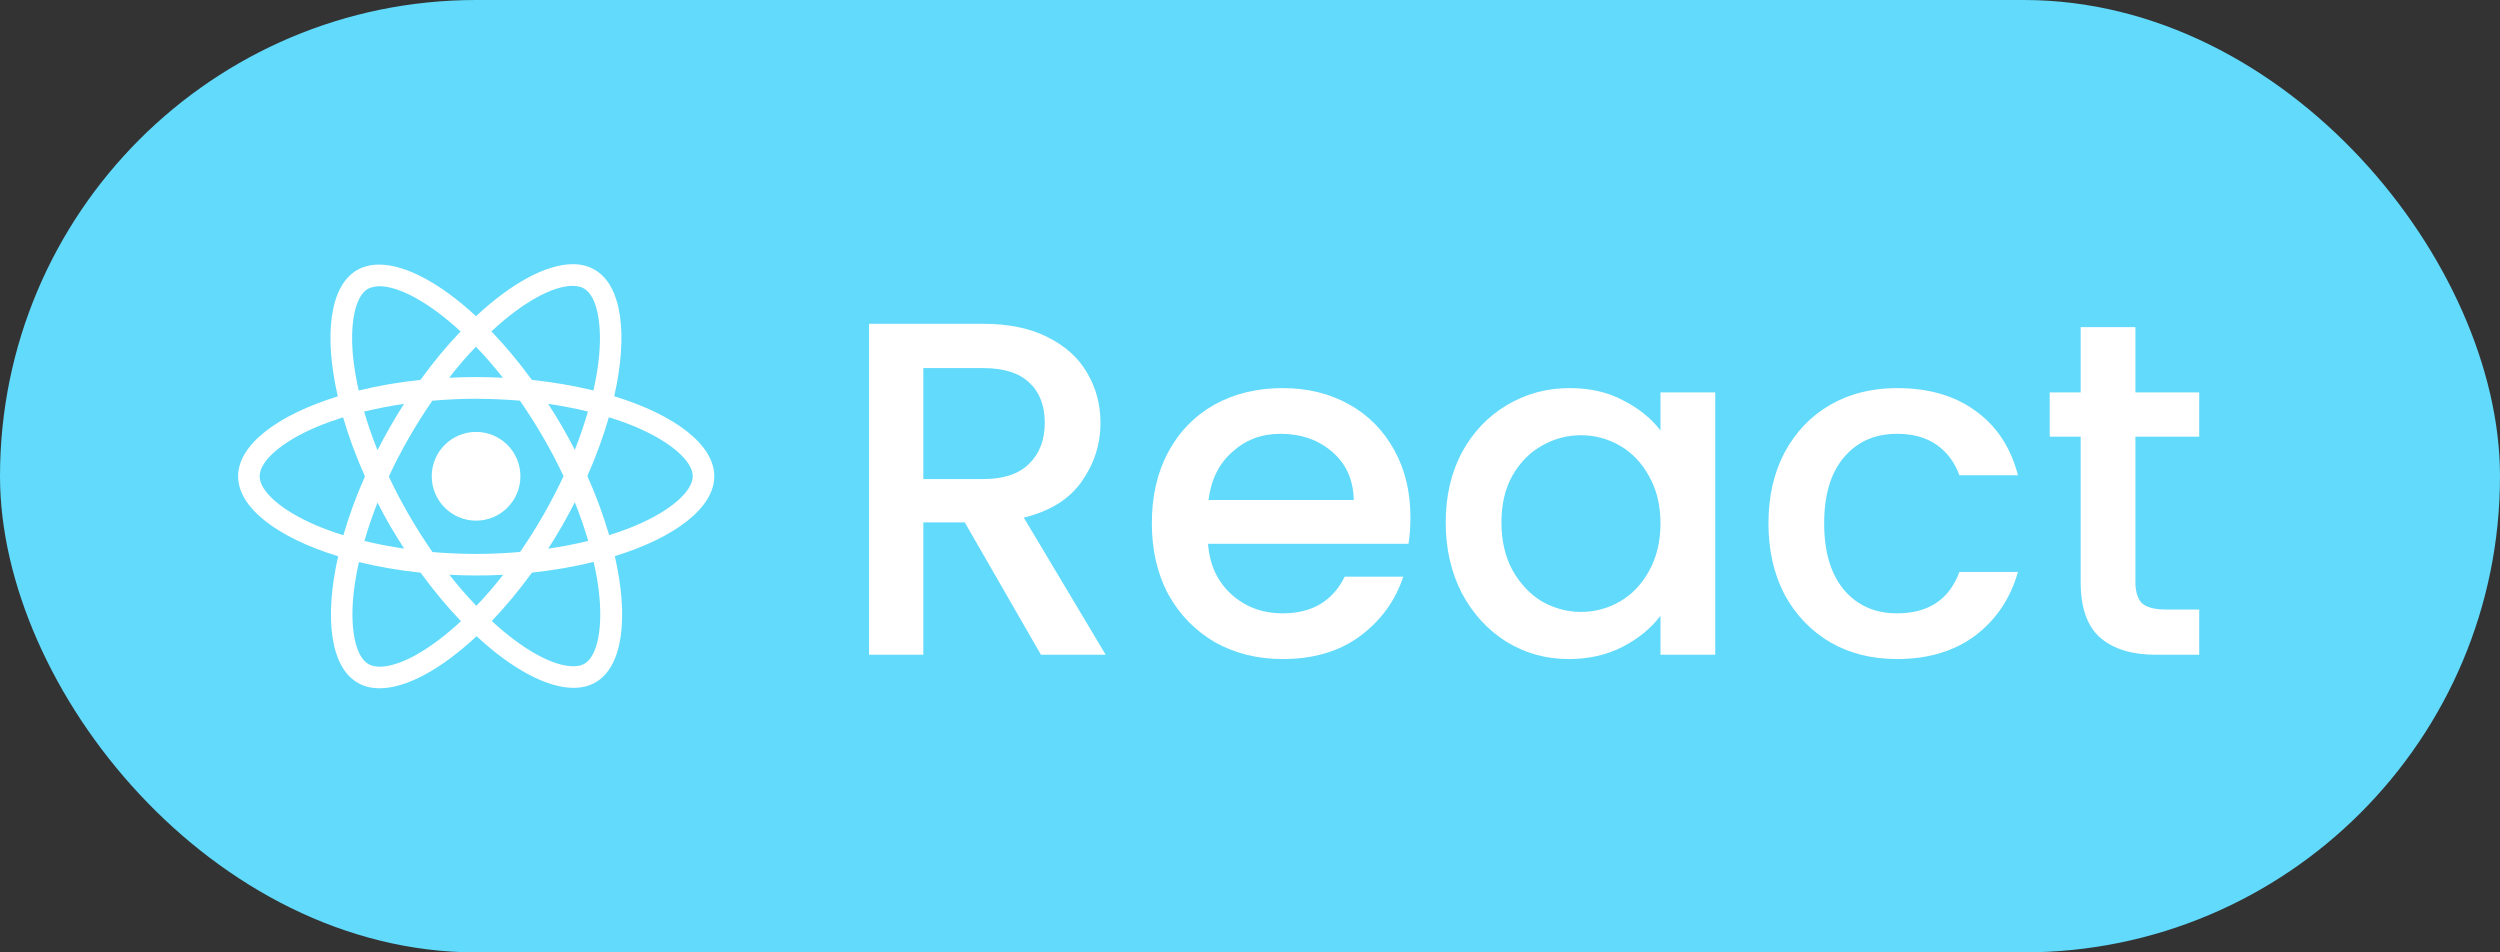
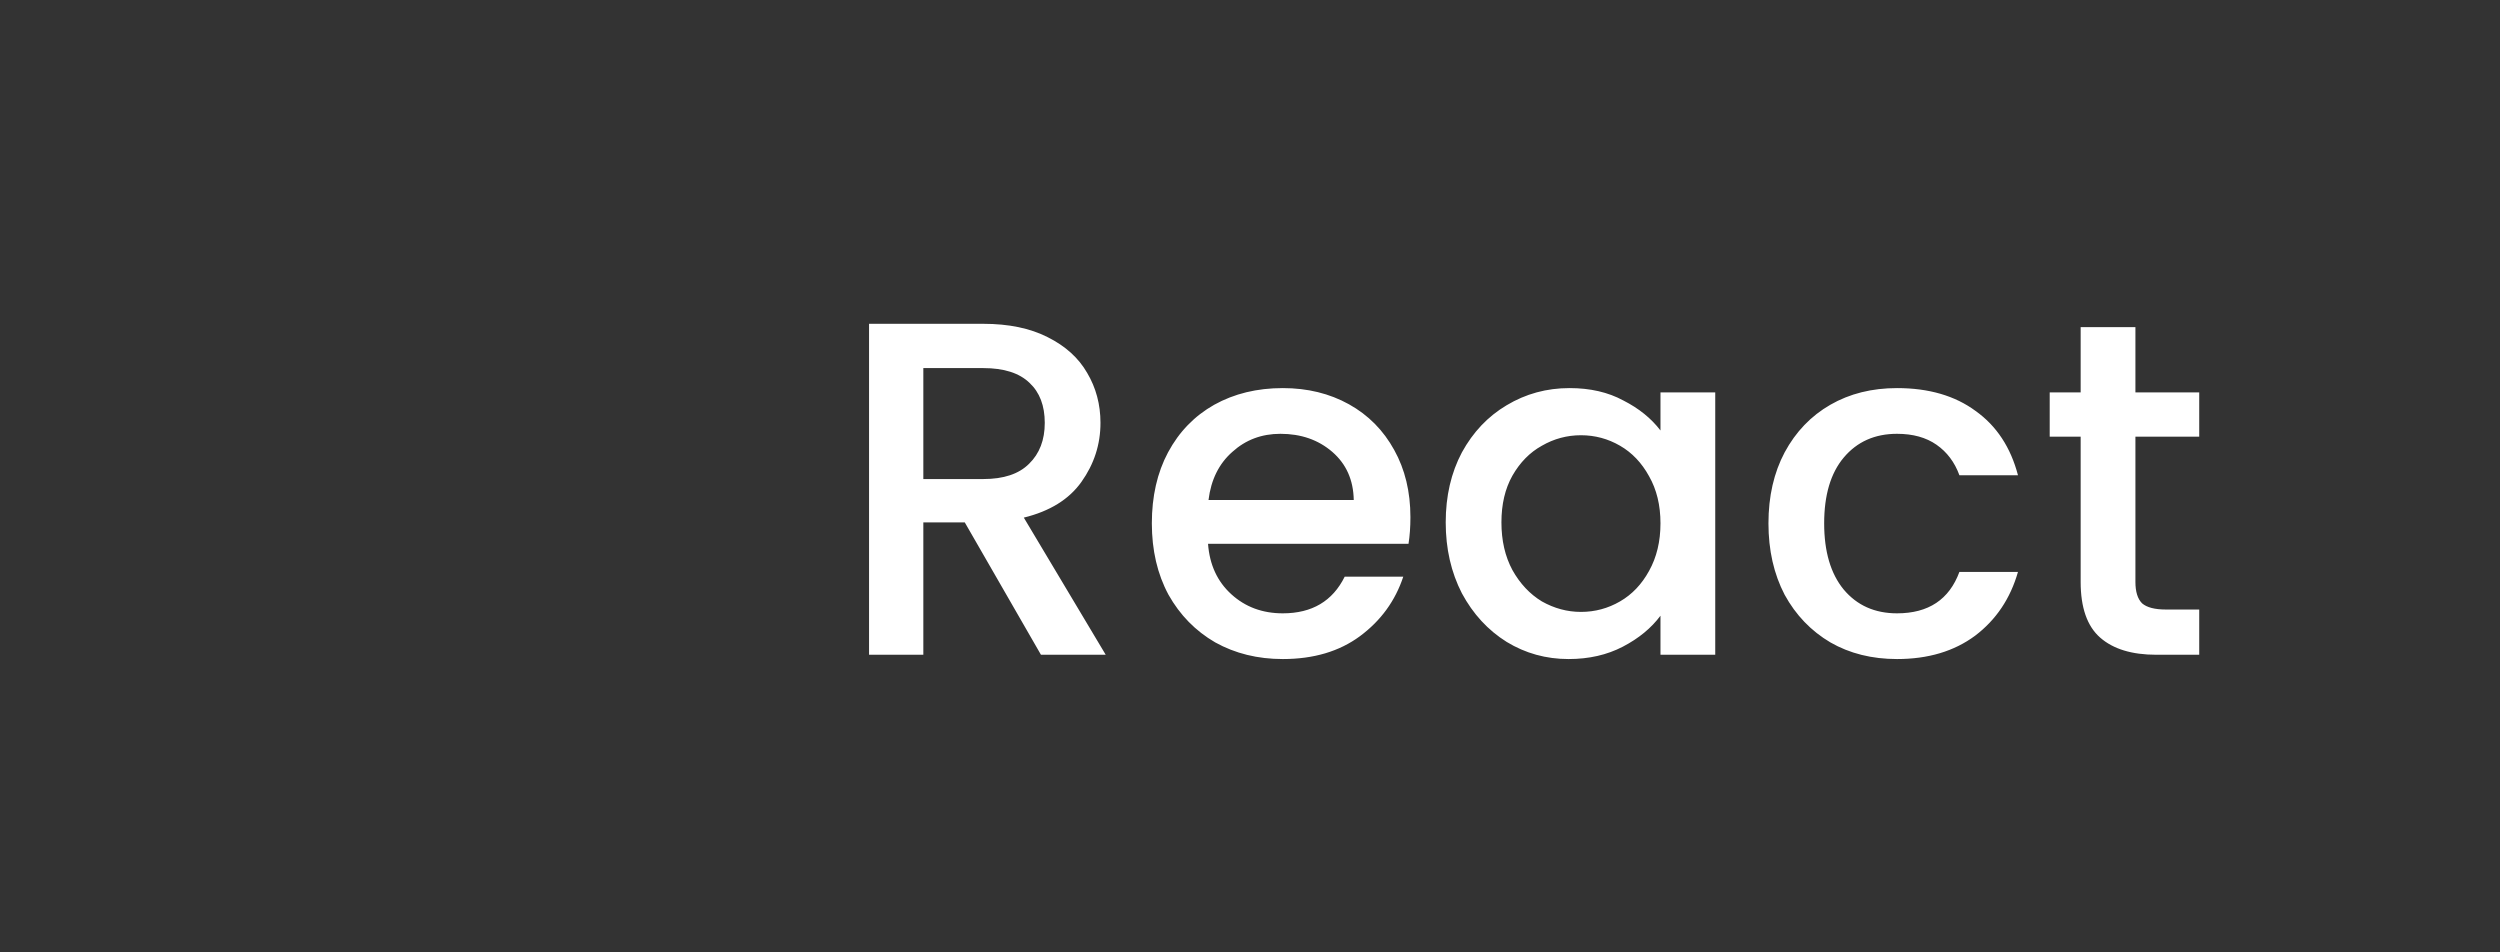
<svg xmlns="http://www.w3.org/2000/svg" width="42" height="16" viewBox="0 0 42 16" fill="none">
  <rect x="0" y="0" width="42" height="16" fill="#333333" stroke="none" />
-   <rect width="42" height="16" rx="8" fill="#61DAFB" />
  <g clip-path="url(#clip0_6712_1354)">
-     <path d="M8.743 8.001C8.743 8.199 8.665 8.388 8.525 8.528C8.385 8.668 8.196 8.747 7.998 8.747C7.801 8.747 7.611 8.668 7.471 8.528C7.332 8.389 7.253 8.199 7.253 8.001C7.253 7.804 7.331 7.614 7.471 7.474C7.611 7.335 7.8 7.256 7.998 7.256C8.196 7.256 8.385 7.335 8.525 7.474C8.665 7.614 8.743 7.804 8.743 8.001ZM9.626 4.438C9.177 4.438 8.59 4.758 7.997 5.312C7.403 4.761 6.816 4.445 6.368 4.445C6.231 4.445 6.107 4.476 5.999 4.537C5.541 4.802 5.438 5.625 5.675 6.659C4.66 6.972 4 7.473 4 8.001C4 8.531 4.663 9.034 5.681 9.345C5.446 10.382 5.551 11.207 6.01 11.471C6.117 11.534 6.24 11.563 6.378 11.563C6.826 11.563 7.413 11.243 8.007 10.688C8.6 11.24 9.188 11.556 9.636 11.556C9.773 11.556 9.897 11.526 10.005 11.464C10.463 11.2 10.566 10.377 10.329 9.343C11.34 9.032 12 8.53 12 8.001C12 7.471 11.337 6.969 10.319 6.657C10.554 5.621 10.449 4.795 9.99 4.531C9.884 4.469 9.761 4.438 9.626 4.438ZM9.624 4.801V4.803C9.699 4.803 9.76 4.818 9.81 4.846C10.032 4.973 10.129 5.457 10.054 6.08C10.036 6.234 10.006 6.395 9.97 6.56C9.65 6.482 9.302 6.421 8.935 6.382C8.715 6.081 8.486 5.807 8.256 5.567C8.787 5.073 9.285 4.803 9.625 4.802L9.624 4.801ZM6.368 4.808C6.705 4.808 7.206 5.077 7.738 5.568C7.509 5.808 7.281 6.08 7.064 6.382C6.695 6.421 6.346 6.481 6.027 6.561C5.989 6.398 5.962 6.24 5.942 6.088C5.865 5.465 5.96 4.981 6.18 4.852C6.243 4.822 6.313 4.81 6.368 4.808ZM7.995 5.825C8.147 5.981 8.298 6.155 8.448 6.346C8.302 6.339 8.152 6.335 8 6.335C7.847 6.335 7.695 6.338 7.547 6.346C7.693 6.155 7.845 5.981 7.995 5.825ZM8 6.7C8.247 6.7 8.492 6.711 8.734 6.731C8.869 6.925 9.001 7.132 9.128 7.351C9.252 7.564 9.365 7.781 9.468 8C9.365 8.218 9.252 8.436 9.13 8.65C9.003 8.87 8.872 9.079 8.737 9.273C8.494 9.294 8.248 9.306 8 9.306C7.753 9.306 7.508 9.294 7.266 9.275C7.131 9.081 6.999 8.873 6.872 8.655C6.748 8.441 6.635 8.225 6.532 8.006C6.633 7.787 6.748 7.568 6.87 7.355C6.997 7.135 7.128 6.926 7.263 6.732C7.506 6.711 7.752 6.699 8 6.699V6.7ZM6.788 6.785C6.708 6.91 6.628 7.039 6.554 7.171C6.479 7.301 6.409 7.432 6.342 7.563C6.254 7.344 6.179 7.126 6.117 6.914C6.33 6.864 6.555 6.819 6.788 6.785ZM9.208 6.785C9.44 6.819 9.663 6.861 9.877 6.914C9.817 7.124 9.742 7.341 9.657 7.558C9.59 7.428 9.52 7.297 9.444 7.167C9.369 7.036 9.289 6.909 9.209 6.785H9.208ZM10.229 7.01C10.391 7.06 10.544 7.115 10.688 7.176C11.265 7.422 11.638 7.745 11.638 8.001C11.637 8.257 11.263 8.581 10.686 8.826C10.546 8.886 10.393 8.94 10.234 8.99C10.141 8.671 10.019 8.338 9.868 7.997C10.018 7.658 10.138 7.327 10.229 7.009V7.01ZM5.764 7.011C5.857 7.331 5.979 7.663 6.131 8.004C5.981 8.343 5.86 8.674 5.769 8.992C5.608 8.942 5.454 8.886 5.312 8.826C4.735 8.58 4.362 8.257 4.362 8.001C4.362 7.745 4.735 7.42 5.312 7.176C5.452 7.116 5.606 7.062 5.764 7.011ZM9.657 8.438C9.745 8.657 9.82 8.875 9.882 9.087C9.669 9.139 9.444 9.184 9.21 9.217C9.29 9.092 9.37 8.963 9.445 8.831C9.52 8.701 9.59 8.568 9.657 8.438ZM6.342 8.444C6.409 8.575 6.479 8.705 6.555 8.836C6.632 8.966 6.71 9.093 6.79 9.217C6.559 9.183 6.335 9.14 6.122 9.088C6.182 8.878 6.257 8.661 6.342 8.444L6.342 8.444ZM9.973 9.44C10.011 9.604 10.04 9.763 10.058 9.914C10.135 10.537 10.04 11.021 9.82 11.15C9.771 11.18 9.707 11.193 9.632 11.193C9.295 11.193 8.794 10.924 8.262 10.433C8.491 10.193 8.719 9.921 8.936 9.62C9.305 9.58 9.654 9.52 9.973 9.44ZM6.03 9.443C6.35 9.521 6.699 9.582 7.066 9.621C7.286 9.922 7.514 10.196 7.744 10.436C7.212 10.93 6.713 11.201 6.374 11.201C6.301 11.199 6.239 11.184 6.19 11.157C5.968 11.03 5.871 10.546 5.946 9.923C5.964 9.769 5.994 9.608 6.03 9.443ZM7.55 9.657C7.697 9.663 7.847 9.668 7.998 9.668C8.152 9.668 8.303 9.665 8.452 9.657C8.305 9.847 8.153 10.022 8.003 10.178C7.852 10.022 7.7 9.847 7.55 9.657Z" fill="white" />
-   </g>
+     </g>
  <path d="M17.488 11L16.208 8.776H15.512V11H14.6V5.44H16.52C16.947 5.44 17.307 5.515 17.6 5.664C17.899 5.813 18.12 6.013 18.264 6.264C18.413 6.515 18.488 6.795 18.488 7.104C18.488 7.467 18.381 7.797 18.168 8.096C17.96 8.389 17.637 8.589 17.2 8.696L18.576 11H17.488ZM15.512 8.048H16.52C16.861 8.048 17.117 7.963 17.288 7.792C17.464 7.621 17.552 7.392 17.552 7.104C17.552 6.816 17.467 6.592 17.296 6.432C17.125 6.267 16.867 6.184 16.52 6.184H15.512V8.048ZM23.695 8.688C23.695 8.853 23.684 9.003 23.663 9.136H20.295C20.321 9.488 20.452 9.771 20.687 9.984C20.921 10.197 21.209 10.304 21.551 10.304C22.041 10.304 22.388 10.099 22.591 9.688H23.575C23.441 10.093 23.199 10.427 22.847 10.688C22.5 10.944 22.068 11.072 21.551 11.072C21.129 11.072 20.751 10.979 20.415 10.792C20.084 10.6 19.823 10.333 19.631 9.992C19.444 9.645 19.351 9.245 19.351 8.792C19.351 8.339 19.441 7.941 19.623 7.6C19.809 7.253 20.068 6.987 20.399 6.8C20.735 6.613 21.119 6.52 21.551 6.52C21.967 6.52 22.337 6.611 22.663 6.792C22.988 6.973 23.241 7.229 23.423 7.56C23.604 7.885 23.695 8.261 23.695 8.688ZM22.743 8.4C22.737 8.064 22.617 7.795 22.383 7.592C22.148 7.389 21.857 7.288 21.511 7.288C21.196 7.288 20.927 7.389 20.703 7.592C20.479 7.789 20.345 8.059 20.303 8.4H22.743ZM24.288 8.776C24.288 8.333 24.379 7.941 24.56 7.6C24.747 7.259 24.997 6.995 25.312 6.808C25.632 6.616 25.984 6.52 26.368 6.52C26.715 6.52 27.016 6.589 27.272 6.728C27.534 6.861 27.741 7.029 27.896 7.232V6.592H28.816V11H27.896V10.344C27.741 10.552 27.531 10.725 27.264 10.864C26.997 11.003 26.694 11.072 26.352 11.072C25.974 11.072 25.627 10.976 25.312 10.784C24.997 10.587 24.747 10.315 24.56 9.968C24.379 9.616 24.288 9.219 24.288 8.776ZM27.896 8.792C27.896 8.488 27.832 8.224 27.704 8C27.581 7.776 27.419 7.605 27.216 7.488C27.014 7.371 26.795 7.312 26.56 7.312C26.326 7.312 26.107 7.371 25.904 7.488C25.701 7.6 25.536 7.768 25.408 7.992C25.285 8.211 25.224 8.472 25.224 8.776C25.224 9.08 25.285 9.347 25.408 9.576C25.536 9.805 25.701 9.981 25.904 10.104C26.112 10.221 26.331 10.28 26.56 10.28C26.795 10.28 27.014 10.221 27.216 10.104C27.419 9.987 27.581 9.816 27.704 9.592C27.832 9.363 27.896 9.096 27.896 8.792ZM29.71 8.792C29.71 8.339 29.801 7.941 29.982 7.6C30.169 7.253 30.425 6.987 30.75 6.8C31.075 6.613 31.449 6.52 31.87 6.52C32.403 6.52 32.843 6.648 33.19 6.904C33.542 7.155 33.779 7.515 33.902 7.984H32.918C32.838 7.765 32.71 7.595 32.534 7.472C32.358 7.349 32.137 7.288 31.87 7.288C31.497 7.288 31.198 7.421 30.974 7.688C30.755 7.949 30.646 8.317 30.646 8.792C30.646 9.267 30.755 9.637 30.974 9.904C31.198 10.171 31.497 10.304 31.87 10.304C32.398 10.304 32.747 10.072 32.918 9.608H33.902C33.774 10.056 33.534 10.413 33.182 10.68C32.83 10.941 32.393 11.072 31.87 11.072C31.449 11.072 31.075 10.979 30.75 10.792C30.425 10.6 30.169 10.333 29.982 9.992C29.801 9.645 29.71 9.245 29.71 8.792ZM35.875 7.336V9.776C35.875 9.941 35.912 10.061 35.987 10.136C36.067 10.205 36.2 10.24 36.387 10.24H36.947V11H36.227C35.816 11 35.502 10.904 35.283 10.712C35.064 10.52 34.955 10.208 34.955 9.776V7.336H34.435V6.592H34.955V5.496H35.875V6.592H36.947V7.336H35.875Z" fill="white" />
  <defs>
    <clipPath id="clip0_6712_1354">
-       <rect width="8" height="8" fill="white" transform="translate(4 4)" />
-     </clipPath>
+       </clipPath>
  </defs>
</svg>